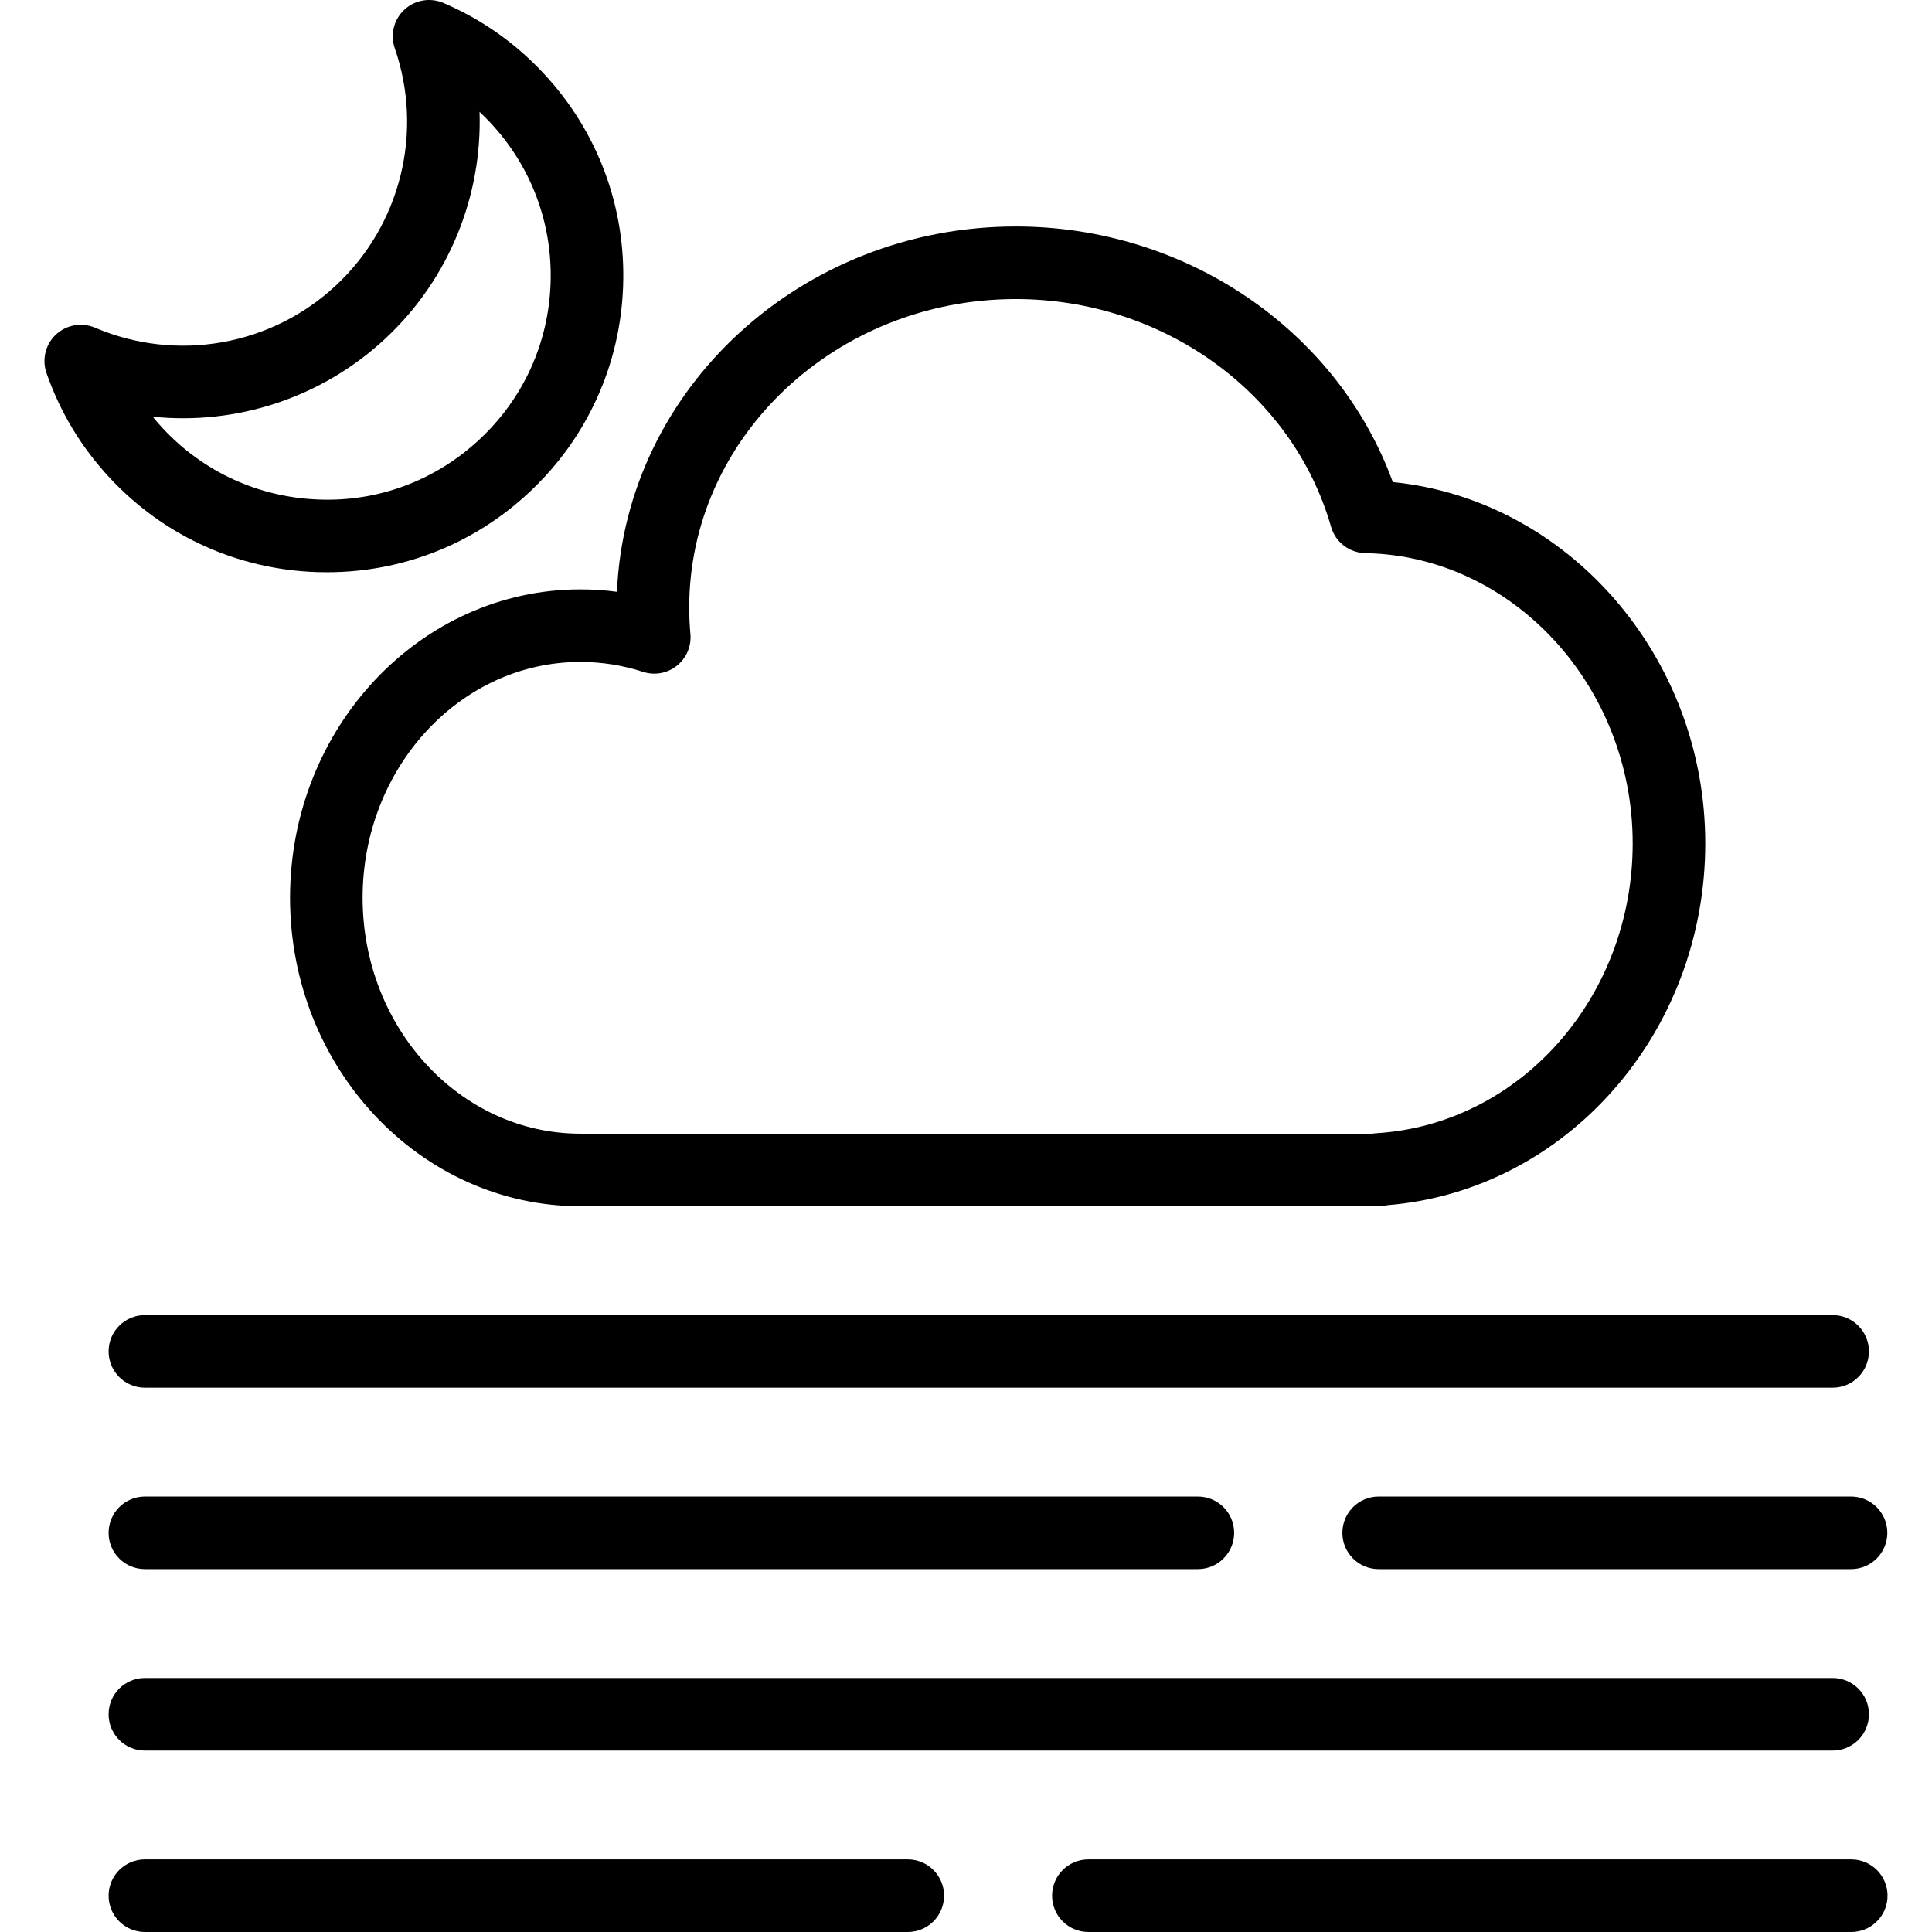
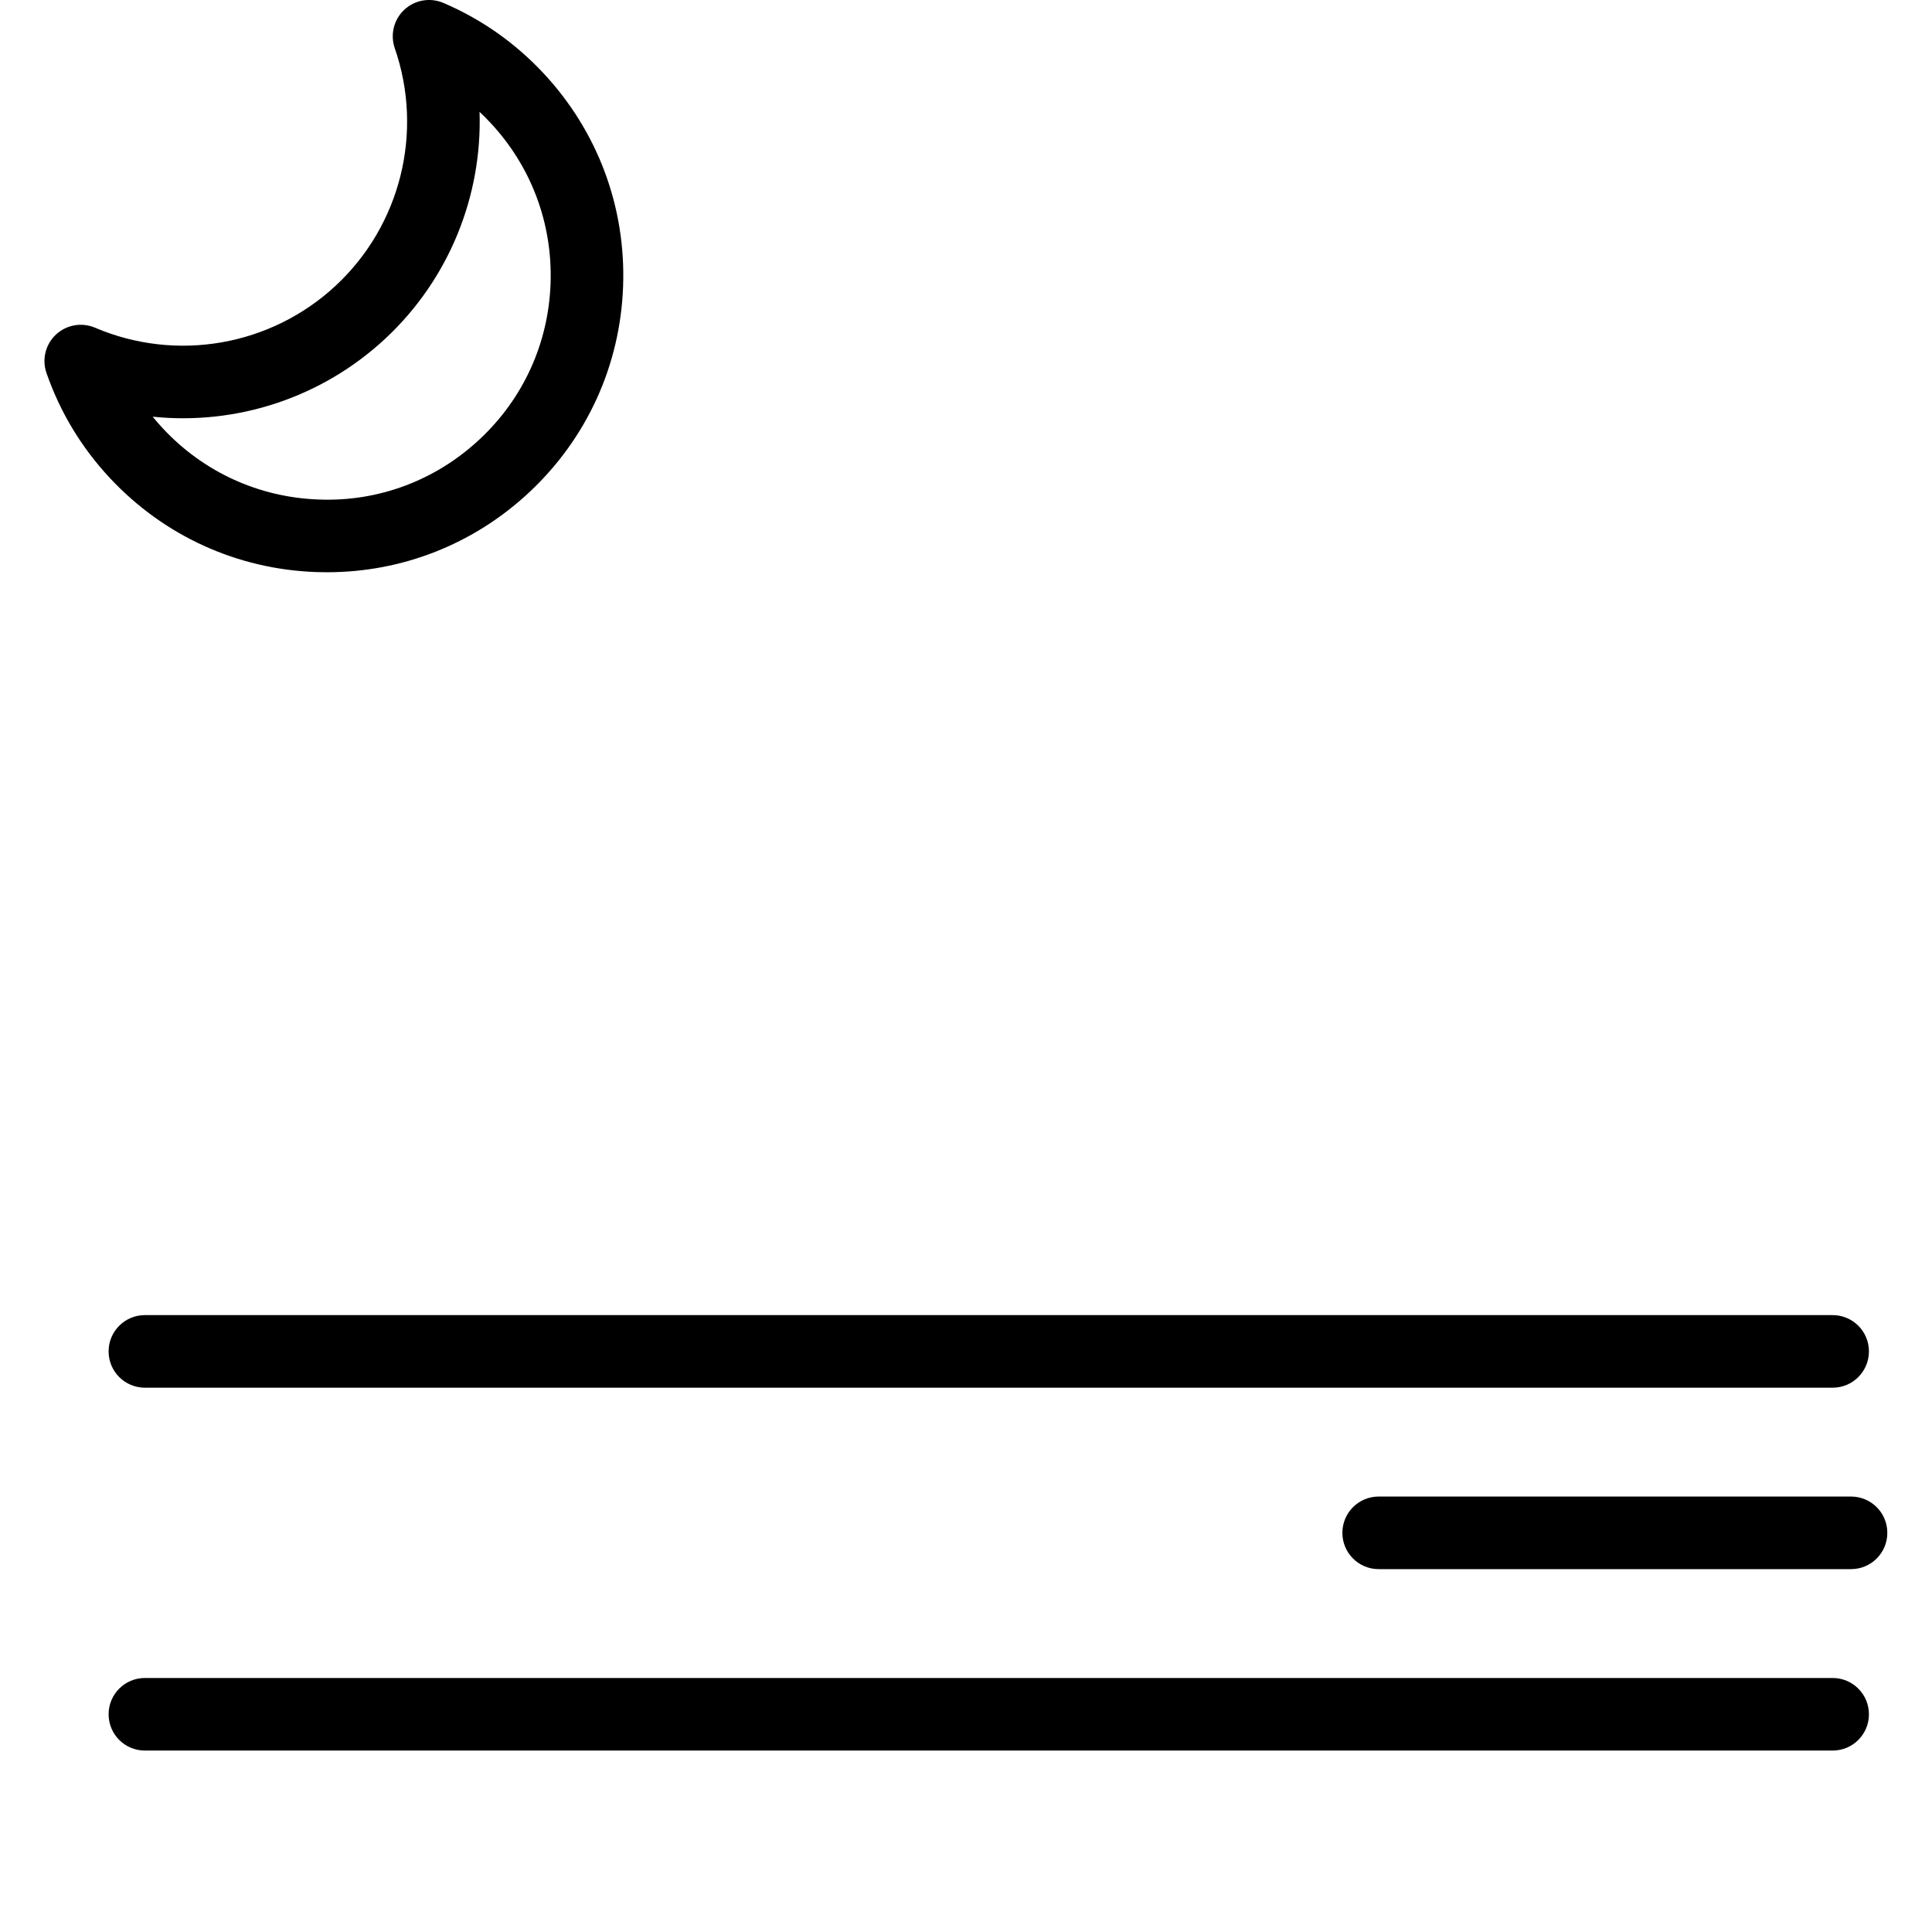
<svg xmlns="http://www.w3.org/2000/svg" fill="#000000" height="800px" width="800px" version="1.1" id="Layer_1" viewBox="0 0 189.849 189.849" xml:space="preserve">
  <g>
    <g>
      <g>
        <path d="M31.088,56.215c0.348,0.012,0.696,0.017,1.045,0.017c7.396,0,14.409-2.758,19.845-7.83     c5.694-5.309,8.981-12.517,9.252-20.296c0.272-7.781-2.5-15.202-7.811-20.895c-2.8-3-6.115-5.329-9.858-6.928     c-1.295-0.547-2.796-0.291-3.83,0.672s-1.4,2.443-0.941,3.777c2.855,8.23,0.585,17.385-5.784,23.322     C26.64,33.995,17.35,35.623,9.334,32.2c-1.299-0.548-2.796-0.292-3.834,0.674c-1.031,0.963-1.396,2.443-0.933,3.777     c1.337,3.85,3.43,7.32,6.223,10.314C16.101,52.658,23.309,55.943,31.088,56.215z M37.868,33.27     c6.254-5.829,9.524-14,9.256-22.278c0.369,0.347,0.731,0.707,1.079,1.083c4.012,4.301,6.104,9.903,5.899,15.78     c-0.205,5.877-2.685,11.321-6.989,15.33c-4.297,4.012-9.91,6.129-15.774,5.901c-5.878-0.205-11.321-2.686-15.332-6.987     c-0.348-0.374-0.686-0.759-1.003-1.152C23.236,41.8,31.617,39.1,37.868,33.27z" />
-         <path d="M57.027,57.914c-15.729,0-28.526,13.596-28.526,30.309c0,16.711,12.797,30.309,28.526,30.309h78.448     c0.292,0,0.582-0.035,0.864-0.104c17.564-1.431,31.229-16.917,31.229-35.554c0-18.411-13.553-33.799-30.703-35.502     c-5.436-14.911-20.305-25.117-37.047-25.117c-21.089,0-38.34,15.964-39.193,35.897C59.437,57.994,58.236,57.914,57.027,57.914z      M66.513,65.417c0.937-0.747,1.438-1.913,1.33-3.108c-0.077-0.86-0.118-1.731-0.118-2.612c0-16.713,14.396-30.309,32.092-30.309     c14.472,0,27.214,9.204,30.982,22.38c0.432,1.508,1.797,2.556,3.364,2.586c14.486,0.266,26.274,13.06,26.274,28.521     c0,15.109-11.066,27.618-25.191,28.481c-0.132,0.007-0.258,0.024-0.387,0.045H57.027c-11.798,0-21.395-10.398-21.395-23.178     c0-12.78,9.597-23.178,21.395-23.178c2.1,0,4.172,0.327,6.16,0.975C64.336,66.392,65.583,66.165,66.513,65.417z" />
-         <path d="M89.203,182.717H14.238c-1.971,0-3.566,1.595-3.566,3.566c0,1.971,1.595,3.566,3.566,3.566h74.965     c1.971,0,3.566-1.595,3.566-3.566C92.769,184.312,91.174,182.717,89.203,182.717z" />
-         <path d="M181.914,182.717h-74.965c-1.971,0-3.566,1.595-3.566,3.566c0,1.971,1.595,3.566,3.566,3.566h74.965     c1.971,0,3.566-1.595,3.566-3.566C185.48,184.312,183.885,182.717,181.914,182.717z" />
-         <path d="M14.238,154.191h103.471c1.971,0,3.566-1.595,3.566-3.566s-1.595-3.566-3.566-3.566H14.238     c-1.971,0-3.566,1.595-3.566,3.566S12.267,154.191,14.238,154.191z" />
        <path d="M135.475,147.059c-1.971,0-3.566,1.595-3.566,3.566s1.595,3.566,3.566,3.566h46.418c1.971,0,3.566-1.595,3.566-3.566     s-1.595-3.566-3.566-3.566H135.475z" />
        <path d="M14.238,172.02h165.848c1.971,0,3.566-1.595,3.566-3.566c0-1.971-1.595-3.566-3.566-3.566H14.238     c-1.971,0-3.566,1.595-3.566,3.566C10.672,170.425,12.267,172.02,14.238,172.02z" />
        <path d="M10.672,132.796c0,1.971,1.595,3.566,3.566,3.566h165.848c1.971,0,3.566-1.595,3.566-3.566     c0-1.971-1.595-3.566-3.566-3.566H14.238C12.267,129.23,10.672,130.825,10.672,132.796z" />
      </g>
    </g>
  </g>
</svg>